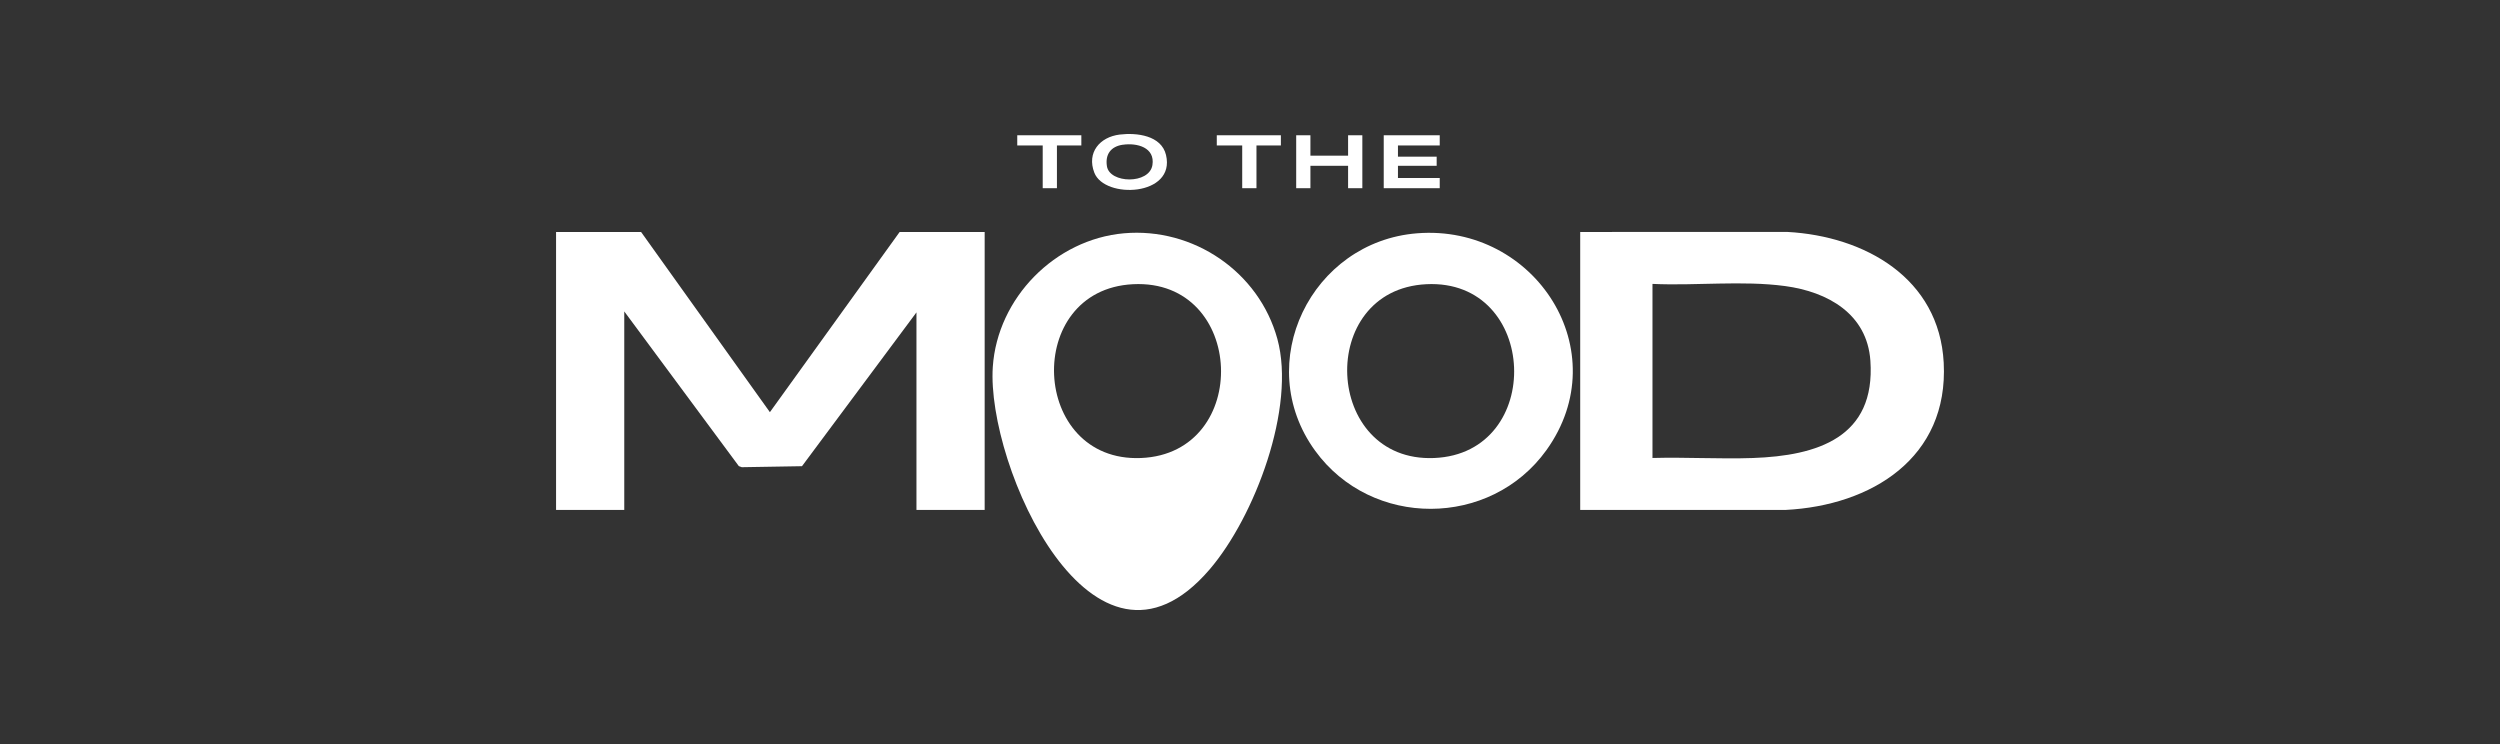
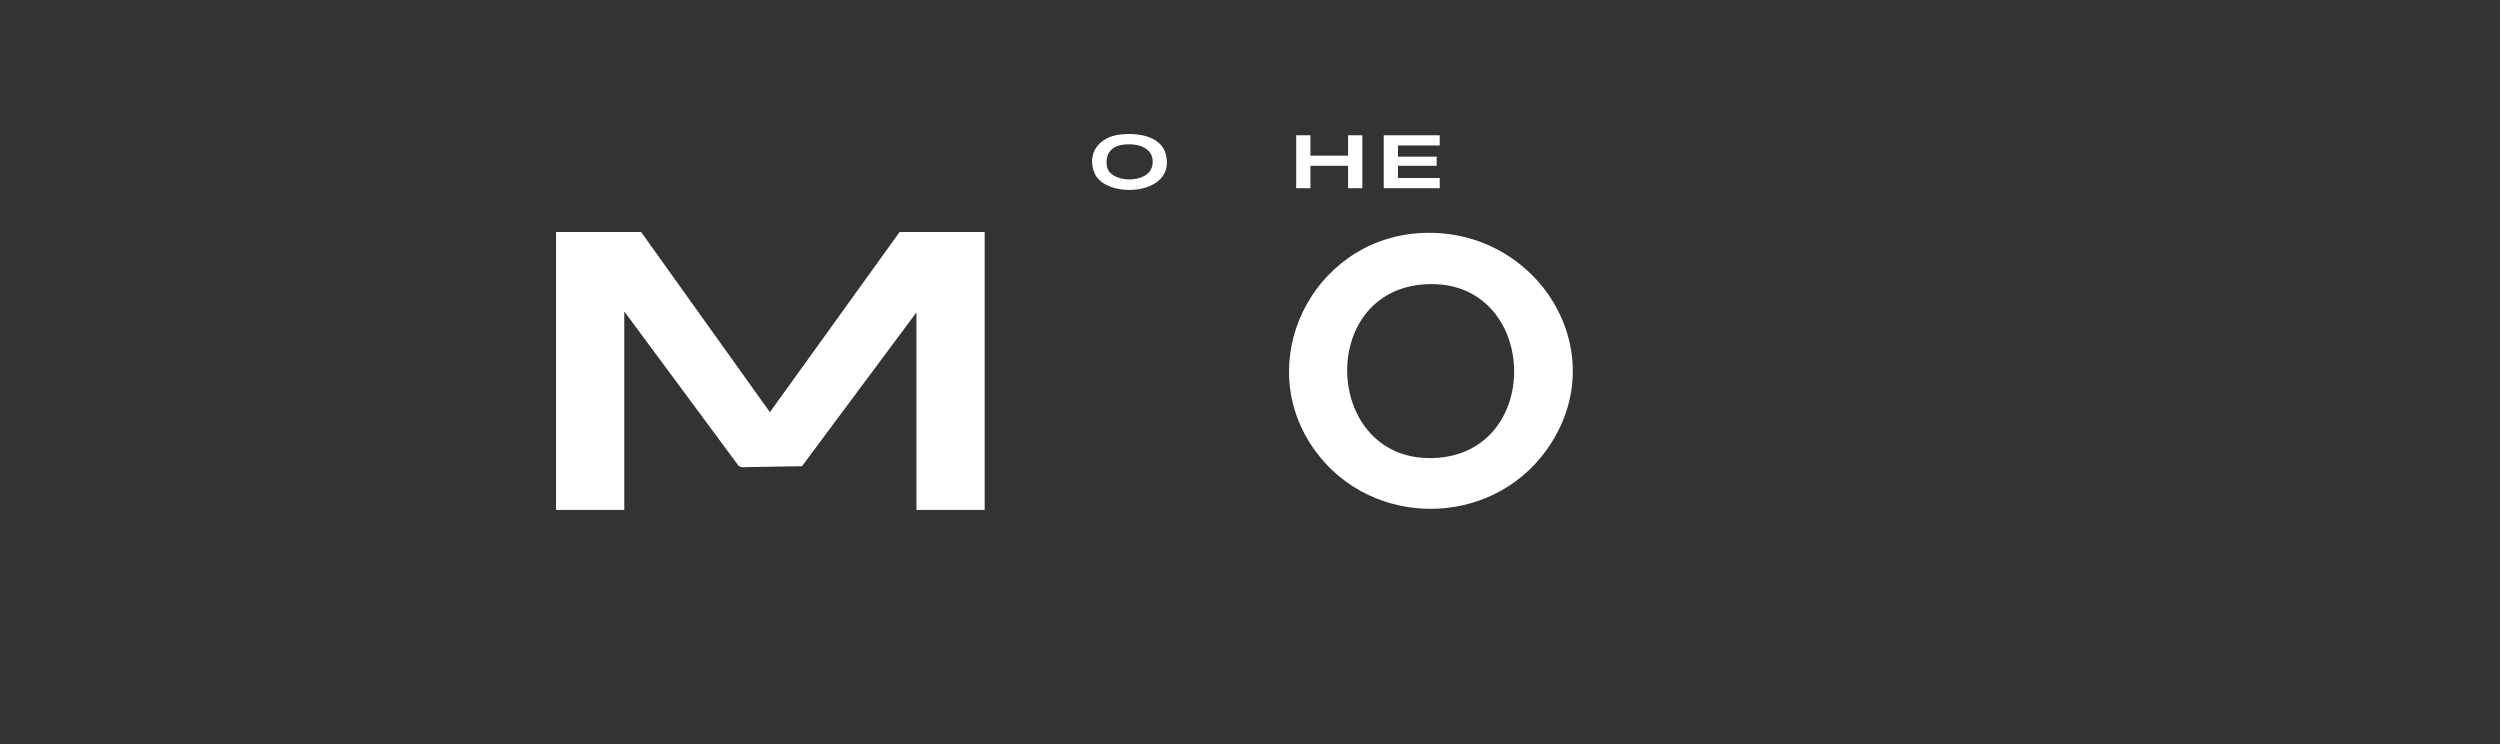
<svg xmlns="http://www.w3.org/2000/svg" version="1.0" preserveAspectRatio="xMidYMid meet" height="100" viewBox="0 0 252 75" zoomAndPan="magnify" width="336">
  <rect x="0" y="0" width="252" height="75" fill="#333333" stroke="none" />
  <defs>
    <clipPath id="355ef4d1c8">
      <path clip-rule="nonzero" d="M 110.055 13.484 L 117.629 13.484 L 117.629 19.164 L 110.055 19.164 Z M 110.055 13.484" />
    </clipPath>
    <clipPath id="70afee7a80">
      <path clip-rule="nonzero" d="M 113.188 14.586 C 111.984 14.758 111.387 15.547 111.578 16.758 C 111.852 18.504 115.848 18.598 116.164 16.641 C 116.449 14.859 114.605 14.383 113.188 14.59 M 112.879 13.562 C 114.57 13.359 117.066 13.641 117.535 15.625 C 118.52 19.793 111.344 20.09 110.309 17.41 C 109.523 15.383 110.852 13.805 112.879 13.562" />
    </clipPath>
    <clipPath id="39386fe6f1">
-       <path clip-rule="nonzero" d="M 102.539 13.637 L 109 13.637 L 109 14.66 L 102.539 14.66 Z M 105.105 14.66 L 106.539 14.66 L 106.539 18.969 L 105.105 18.969 Z M 105.105 14.66" />
-     </clipPath>
+       </clipPath>
    <clipPath id="540c115ab1">
      <path clip-rule="nonzero" d="M 139.48 13.637 L 145.125 13.637 L 145.125 14.66 L 139.48 14.66 Z M 139.48 14.66 L 140.914 14.66 L 140.914 15.789 L 139.48 15.789 Z M 139.48 15.789 L 144.816 15.789 L 144.816 16.715 L 139.48 16.715 Z M 139.48 16.715 L 140.914 16.715 L 140.914 17.945 L 139.48 17.945 Z M 139.48 17.945 L 145.125 17.945 L 145.125 18.969 L 139.48 18.969 Z M 139.48 17.945" />
    </clipPath>
    <clipPath id="f9f1b412a6">
      <path clip-rule="nonzero" d="M 135.887 13.637 L 137.324 13.637 L 137.324 15.688 L 135.887 15.688 Z M 130.656 13.637 L 132.09 13.637 L 132.09 15.688 L 130.656 15.688 Z M 130.656 15.688 L 137.324 15.688 L 137.324 16.715 L 130.656 16.715 Z M 130.656 16.715 L 132.09 16.715 L 132.09 18.973 L 130.656 18.973 Z M 135.887 16.715 L 137.324 16.715 L 137.324 18.973 L 135.887 18.973 Z M 135.887 16.715" />
    </clipPath>
    <clipPath id="a945602382">
      <path clip-rule="nonzero" d="M 122.652 13.637 L 129.113 13.637 L 129.113 14.66 L 122.652 14.66 Z M 125.215 14.66 L 126.652 14.66 L 126.652 18.969 L 125.215 18.969 Z M 125.215 14.66" />
    </clipPath>
    <clipPath id="2ec23f6e52">
      <path clip-rule="nonzero" d="M 56 23.328 L 99.398 23.328 L 99.398 51.504 L 56 51.504 Z M 56 23.328" />
    </clipPath>
    <clipPath id="c56aec6169">
      <path clip-rule="nonzero" d="M 64.621 23.383 L 77.605 41.547 L 90.684 23.383 L 99.254 23.383 L 99.254 51.398 L 92.379 51.398 L 92.379 31.488 L 80.84 46.992 L 74.773 47.094 L 74.473 46.984 L 62.926 31.391 L 62.926 51.398 L 56.051 51.398 L 56.051 23.383 Z M 64.621 23.383" />
    </clipPath>
    <clipPath id="4593d6bb64">
      <path clip-rule="nonzero" d="M 100 23.328 L 129.359 23.328 L 129.359 61.547 L 100 61.547 Z M 100 23.328" />
    </clipPath>
    <clipPath id="b2273612be">
-       <path clip-rule="nonzero" d="M 114.215 28.648 C 103.086 29.199 103.848 46.629 115.012 46.168 C 126.203 45.707 125.582 28.082 114.215 28.648 M 113.293 23.516 C 120.281 22.902 126.898 27.387 128.758 34.16 C 130.648 41.066 126.48 52.09 121.93 57.398 C 110.203 71.078 99.41 46.926 100.074 36.98 C 100.543 30.027 106.355 24.129 113.293 23.516" />
-     </clipPath>
+       </clipPath>
    <clipPath id="d0c13f727b">
      <path clip-rule="nonzero" d="M 159.152 23.328 L 196 23.328 L 196 51.504 L 159.152 51.504 Z M 159.152 23.328" />
    </clipPath>
    <clipPath id="219265efb9">
      <path clip-rule="nonzero" d="M 166.57 28.617 L 166.57 46.164 C 169.938 46.07 173.324 46.285 176.684 46.168 C 183.184 45.938 189.074 44.109 188.535 36.359 C 188.203 31.625 184.227 29.414 179.945 28.836 C 175.625 28.254 170.941 28.82 166.57 28.617 M 159.285 51.398 L 159.285 23.383 L 180.172 23.379 C 187.965 23.805 195.48 28.027 195.926 36.566 C 196.43 46.156 188.645 50.965 179.969 51.402 Z M 159.285 51.398" />
    </clipPath>
    <clipPath id="92aa344319">
      <path clip-rule="nonzero" d="M 129.844 23.328 L 158.668 23.328 L 158.668 51.344 L 129.844 51.344 Z M 129.844 23.328" />
    </clipPath>
    <clipPath id="63d2436b37">
      <path clip-rule="nonzero" d="M 143.77 28.648 C 132.637 29.203 133.398 46.629 144.562 46.168 C 155.758 45.707 155.113 28.082 143.77 28.648 M 142.848 23.516 C 154.738 22.582 163.043 35.398 155.879 45.375 C 150.23 53.238 138.25 53.266 132.566 45.434 C 126.145 36.594 132.195 24.355 142.848 23.516" />
    </clipPath>
  </defs>
  <g clip-path="url(#355ef4d1c8)">
    <g clip-path="url(#70afee7a80)">
      <path fill-rule="nonzero" fill-opacity="1" d="M 100.867 11.836 L 119.312 11.836 L 119.312 20.812 L 100.867 20.812 Z M 100.867 11.836" fill="#ffffff" />
    </g>
  </g>
  <g clip-path="url(#39386fe6f1)">
    <path fill-rule="nonzero" fill-opacity="1" d="M 100.867 11.836 L 119.312 11.836 L 119.312 20.812 L 100.867 20.812 Z M 100.867 11.836" fill="#ffffff" />
  </g>
  <g clip-path="url(#540c115ab1)">
    <path fill-rule="nonzero" fill-opacity="1" d="M 120.98 11.965 L 146.805 11.965 L 146.805 20.641 L 120.98 20.641 Z M 120.98 11.965" fill="#ffffff" />
  </g>
  <g clip-path="url(#f9f1b412a6)">
    <path fill-rule="nonzero" fill-opacity="1" d="M 120.98 11.965 L 146.805 11.965 L 146.805 20.641 L 120.98 20.641 Z M 120.98 11.965" fill="#ffffff" />
  </g>
  <g clip-path="url(#a945602382)">
-     <path fill-rule="nonzero" fill-opacity="1" d="M 120.98 11.965 L 146.805 11.965 L 146.805 20.641 L 120.98 20.641 Z M 120.98 11.965" fill="#ffffff" />
-   </g>
+     </g>
  <g clip-path="url(#2ec23f6e52)">
    <g clip-path="url(#c56aec6169)">
      <path fill-rule="nonzero" fill-opacity="1" d="M 54.383 21.711 L 197.695 21.711 L 197.695 63.164 L 54.383 63.164 Z M 54.383 21.711" fill="#ffffff" />
    </g>
  </g>
  <g clip-path="url(#4593d6bb64)">
    <g clip-path="url(#b2273612be)">
      <path fill-rule="nonzero" fill-opacity="1" d="M 54.383 21.711 L 197.695 21.711 L 197.695 63.164 L 54.383 63.164 Z M 54.383 21.711" fill="#ffffff" />
    </g>
  </g>
  <g clip-path="url(#d0c13f727b)">
    <g clip-path="url(#219265efb9)">
-       <path fill-rule="nonzero" fill-opacity="1" d="M 54.383 21.711 L 197.695 21.711 L 197.695 63.164 L 54.383 63.164 Z M 54.383 21.711" fill="#ffffff" />
-     </g>
+       </g>
  </g>
  <g clip-path="url(#92aa344319)">
    <g clip-path="url(#63d2436b37)">
      <path fill-rule="nonzero" fill-opacity="1" d="M 54.383 21.711 L 197.695 21.711 L 197.695 63.164 L 54.383 63.164 Z M 54.383 21.711" fill="#ffffff" />
    </g>
  </g>
</svg>